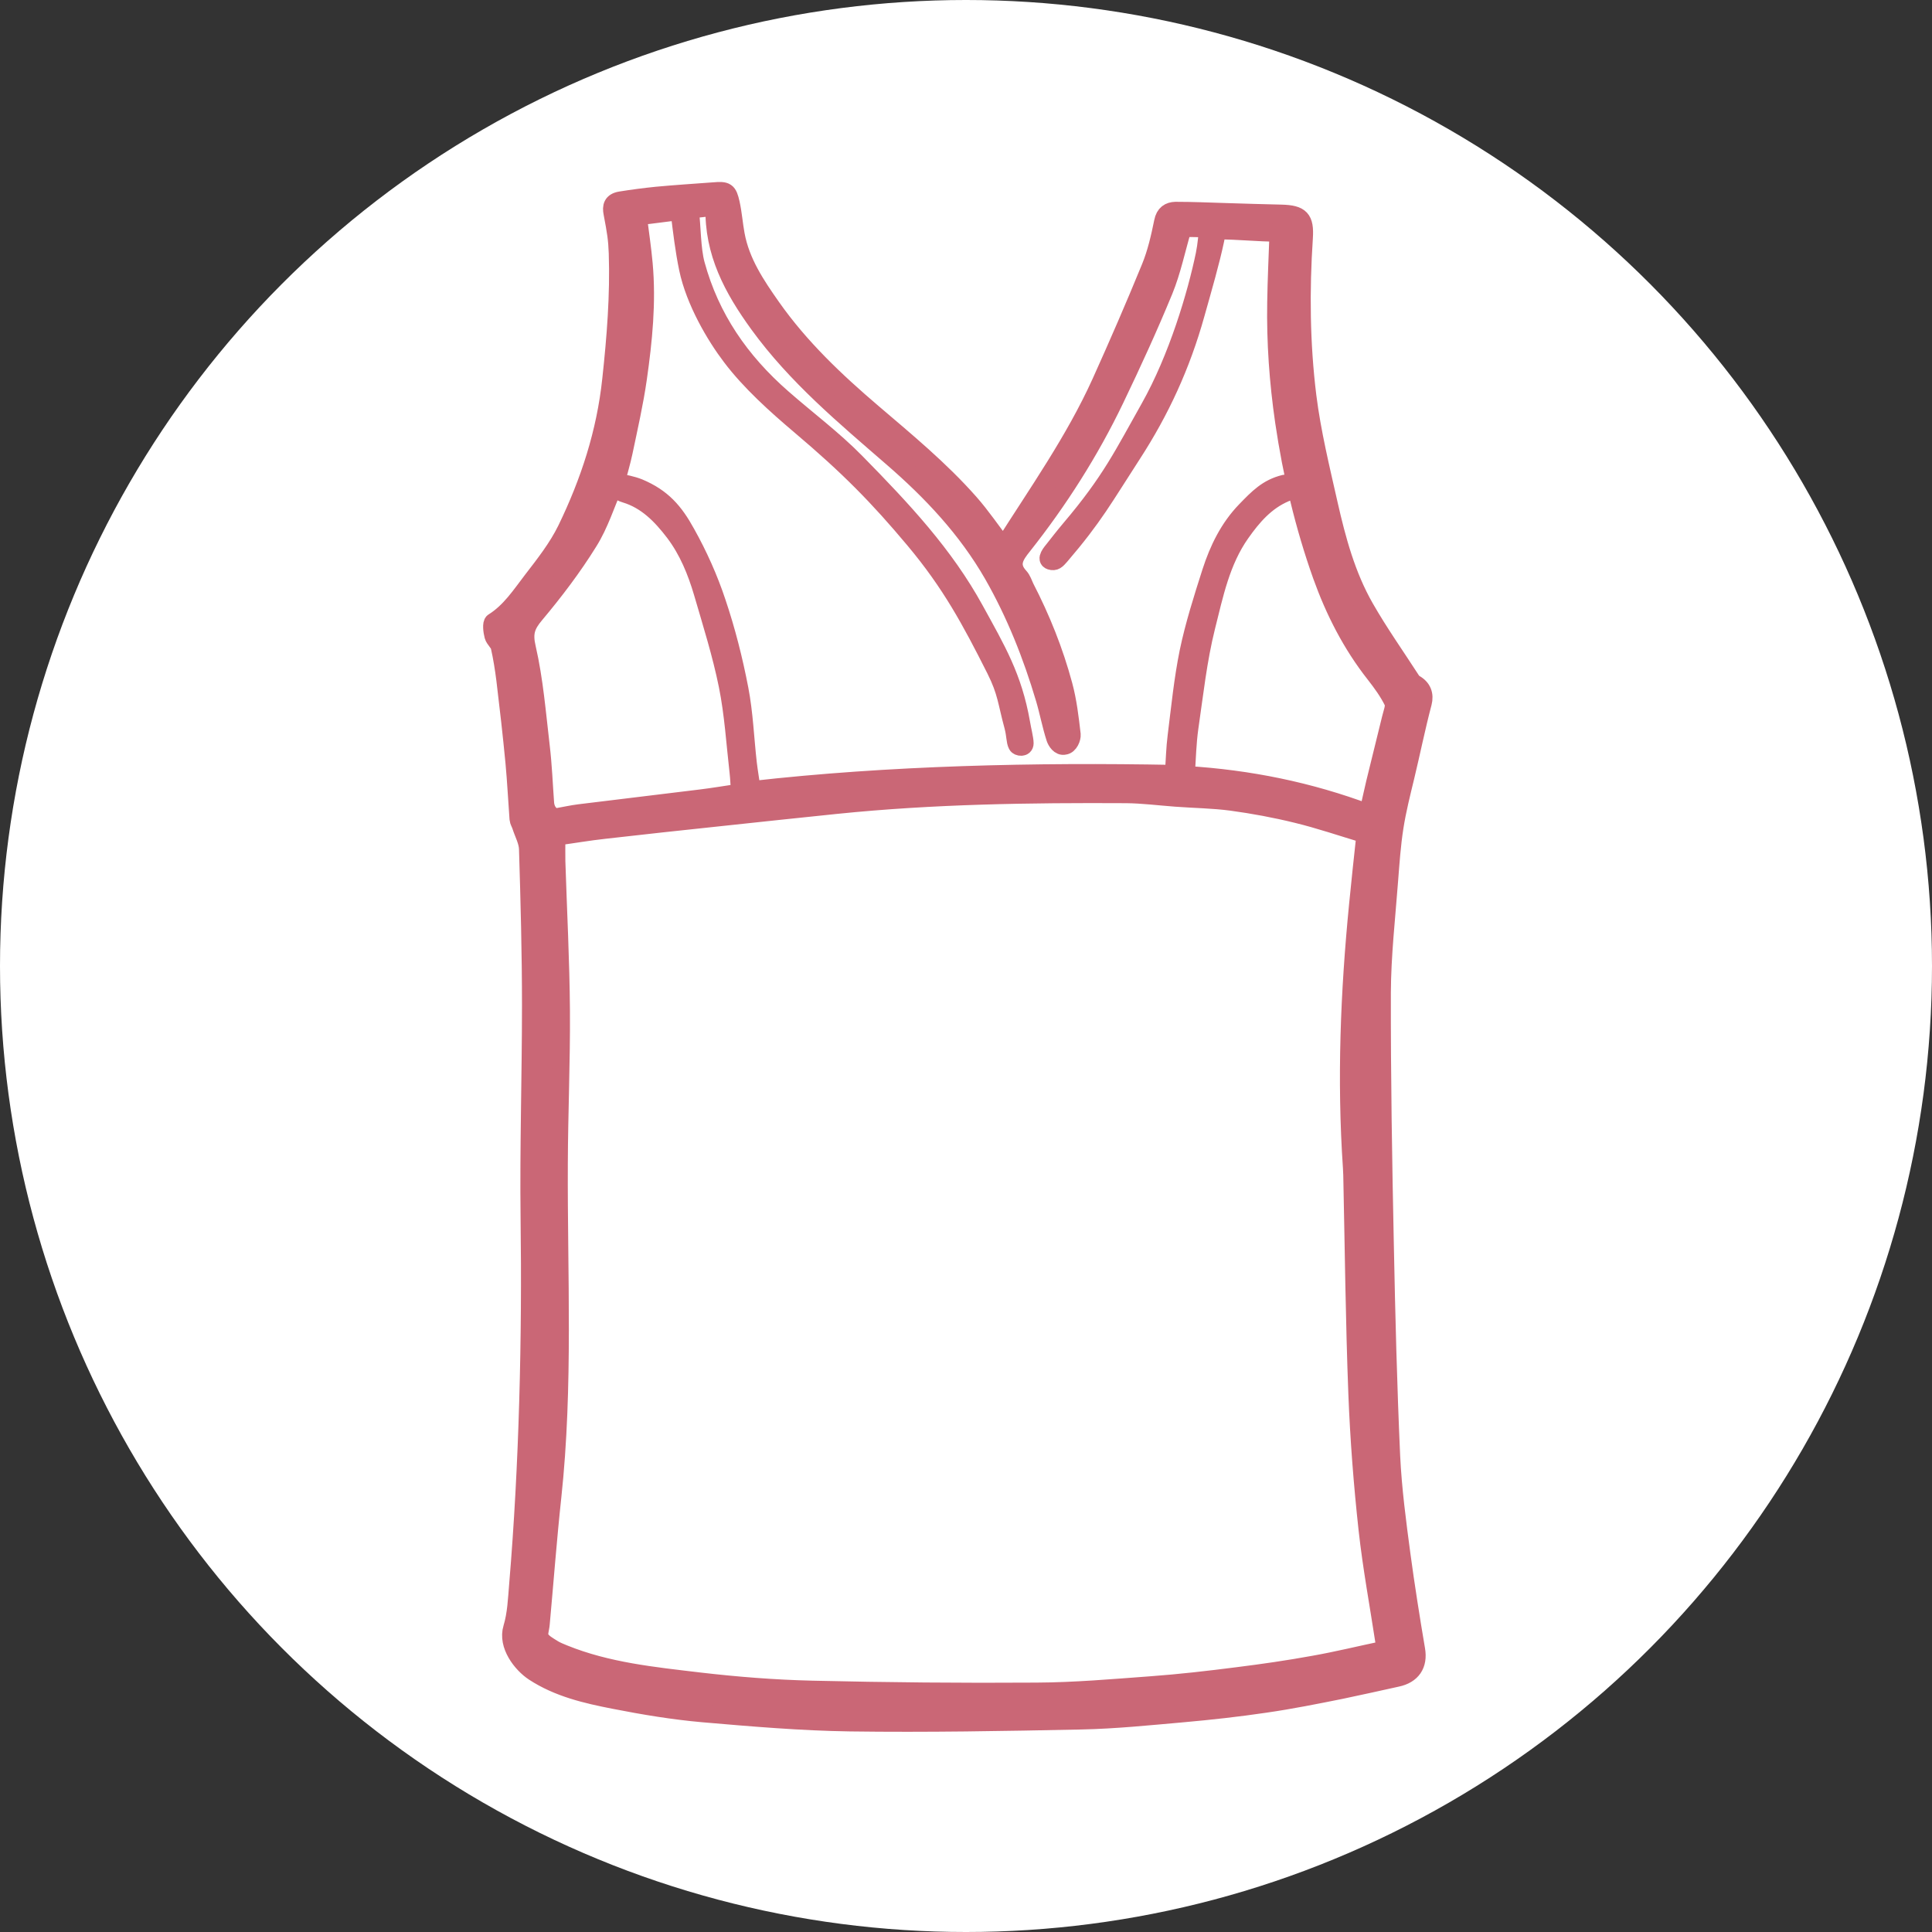
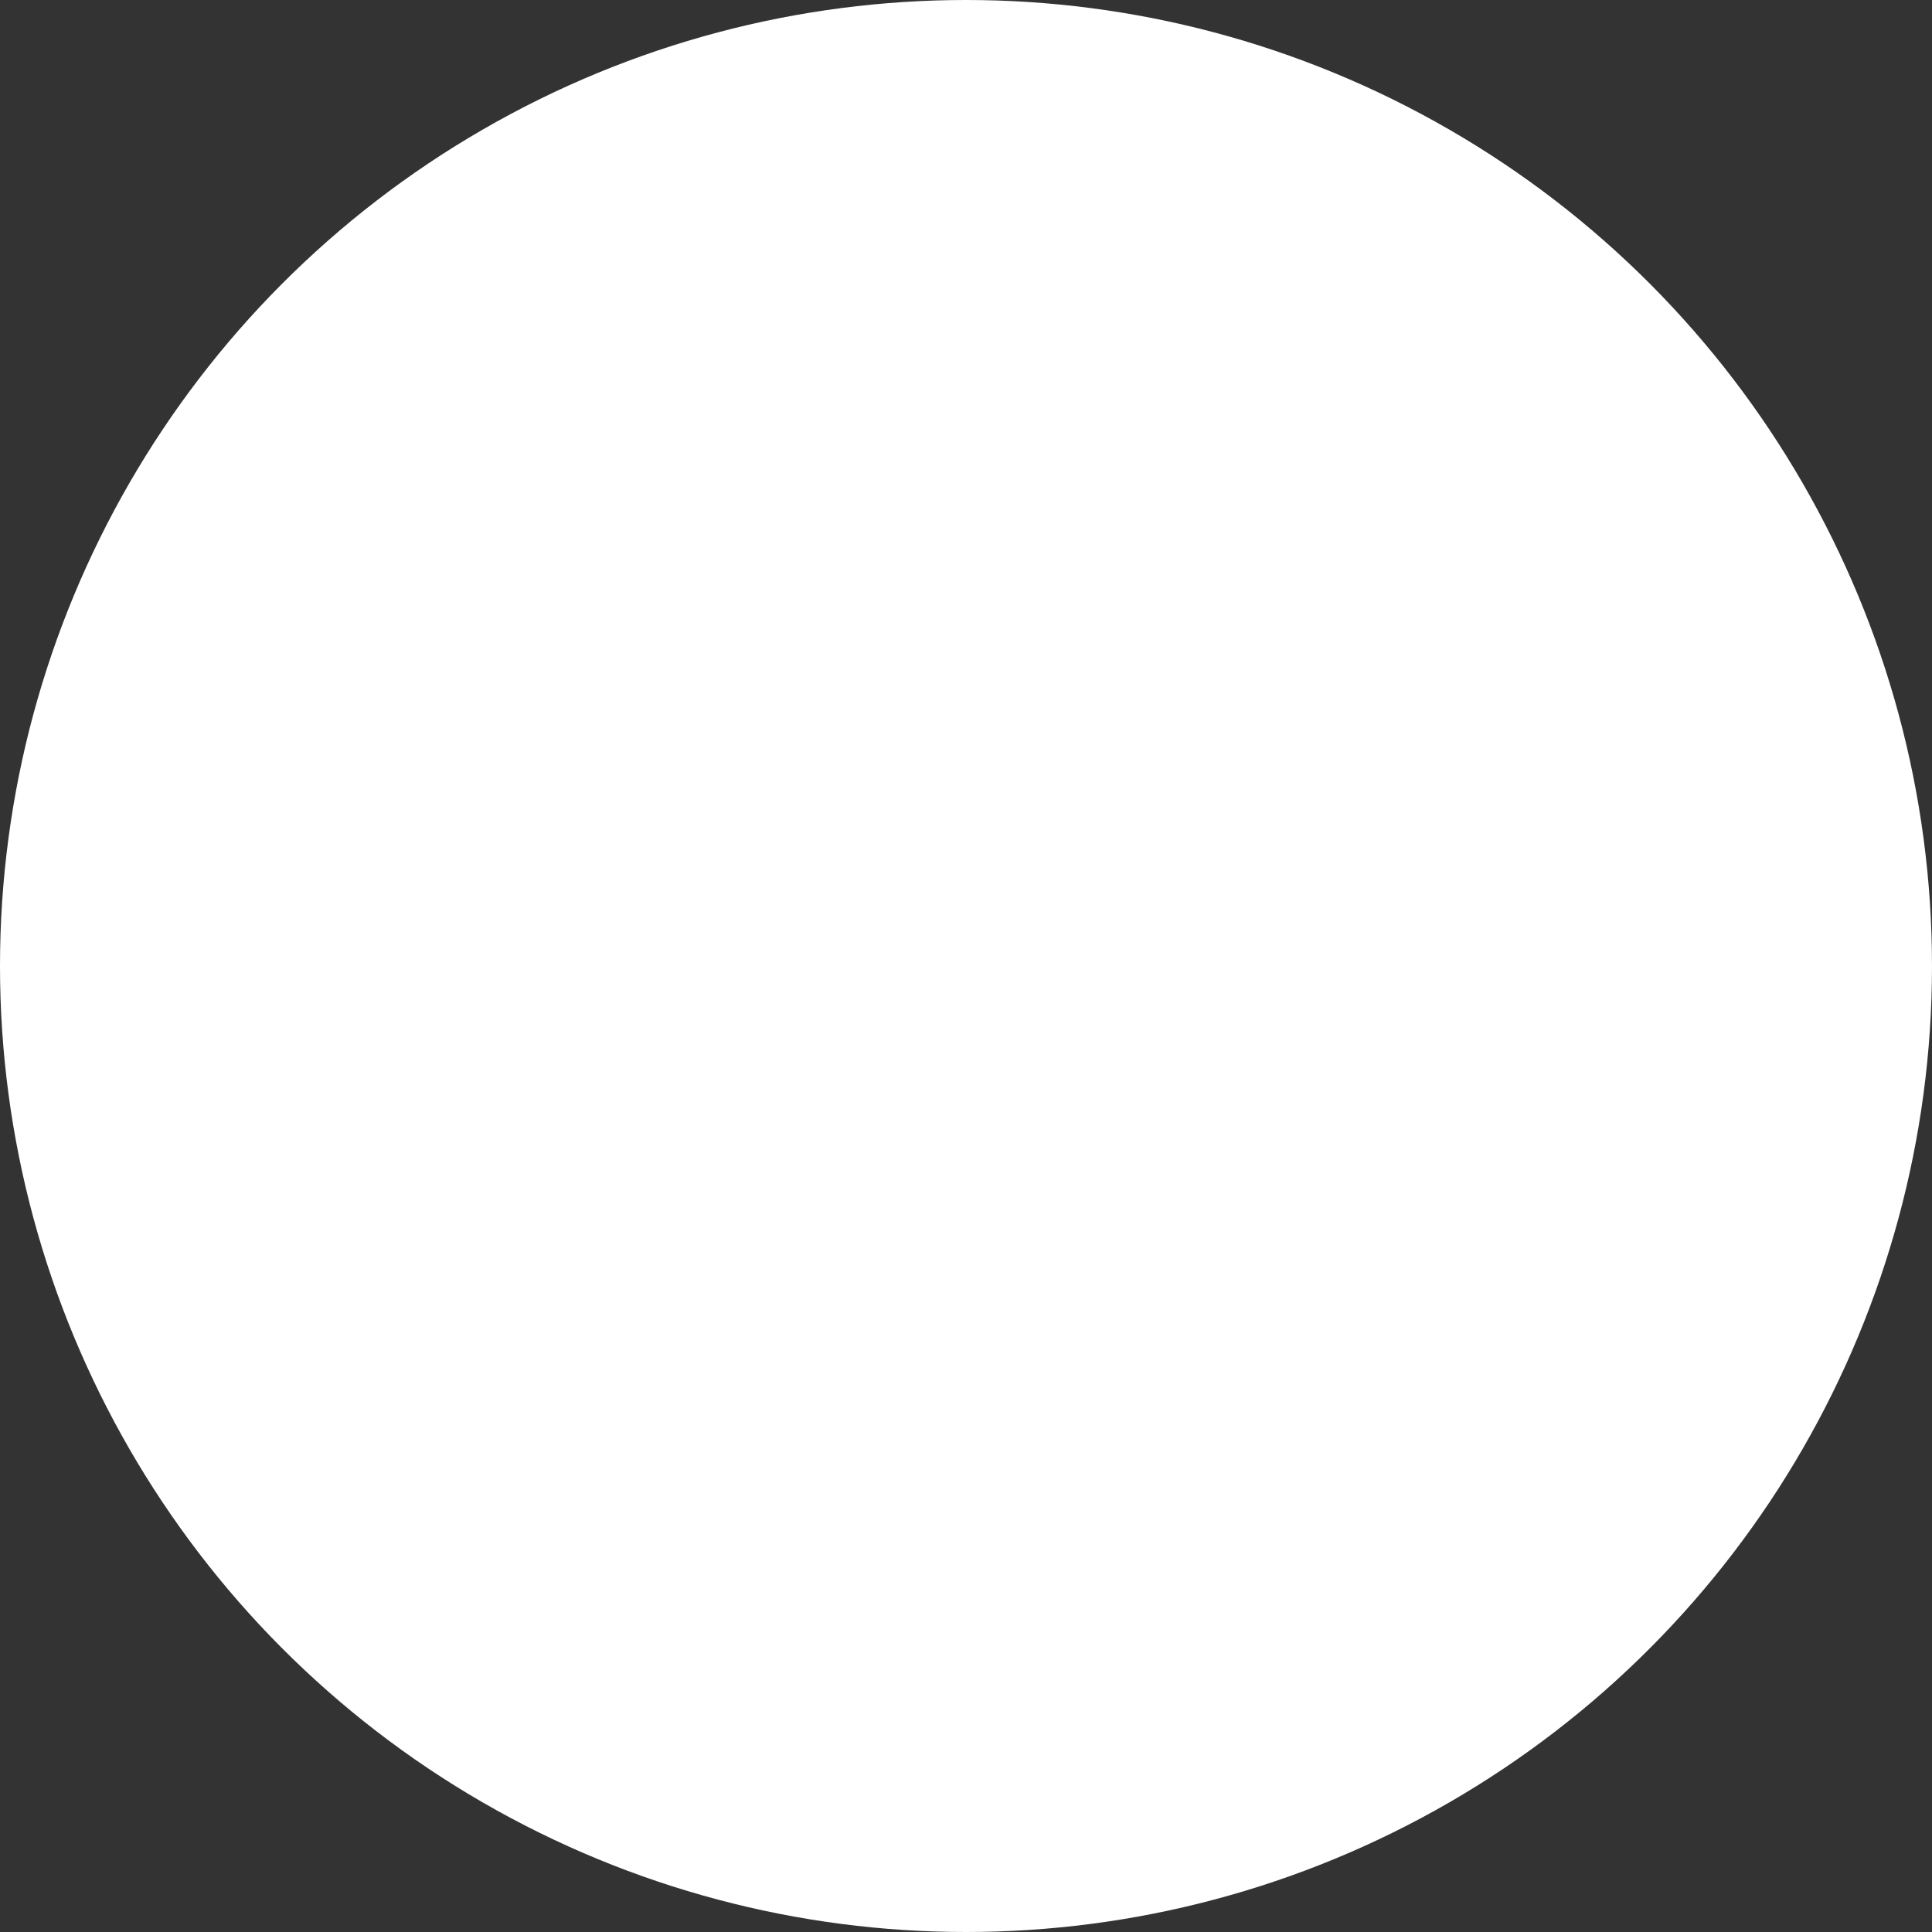
<svg xmlns="http://www.w3.org/2000/svg" id="_レイヤー_2" data-name="レイヤー 2" viewBox="0 0 110 110">
  <rect x="0" y="0" width="110" height="110" fill="#333333" stroke="none" />
  <defs>
    <style>
      .cls-1 {
        fill: #fff;
      }

      .cls-2 {
        fill: #ca6776;
        stroke: #ca6776;
        stroke-linecap: round;
        stroke-linejoin: round;
      }
    </style>
  </defs>
  <g id="_レイヤー_1-2" data-name="レイヤー 1">
    <circle id="_楕円形_68" data-name="楕円形 68" class="cls-1" cx="55" cy="55" r="55" />
-     <path class="cls-2" d="M57.12,31.12c1.95-3.08,4.04-6.03,5.54-9.34.98-2.17,1.93-4.36,2.83-6.56.34-.83.54-1.72.72-2.6.09-.46.36-.62.72-.63.94,0,1.88.04,2.83.07.98.03,2.22.07,3.2.09,1.1.03,1.36.3,1.29,1.39-.2,3.01-.17,6.03.2,9.02.26,2.07.76,4.11,1.22,6.15.46,2.03,1.01,4.06,2.05,5.88.81,1.42,1.76,2.76,2.65,4.14.05.07.11.14.18.18.45.25.59.64.47,1.11-.37,1.4-.65,2.8-.99,4.21-.23.95-.47,1.9-.62,2.86-.16,1.02-.23,2.05-.31,3.08-.16,2.11-.4,4.23-.41,6.34-.01,4.79.07,9.59.17,14.38.08,4.01.18,8.02.36,12.02.09,1.88.34,3.76.59,5.63.22,1.65.55,3.74.83,5.38.15.87-.25,1.44-1.1,1.62-.95.21-2.21.49-3.17.69-1.44.29-2.89.58-4.35.79-1.55.23-3.1.4-4.66.54-1.93.17-3.87.37-5.81.41-4.38.09-8.77.17-13.15.11-2.79-.04-5.58-.28-8.37-.52-1.7-.15-3.38-.43-5.06-.76-1.59-.31-3.19-.68-4.58-1.59-.7-.46-1.54-1.54-1.24-2.52.24-.79.27-1.65.34-2.48.57-6.79.74-14.04.65-20.85-.05-4.04.08-8.09.08-12.14,0-2.96-.08-5.92-.17-8.87-.01-.45-.26-.89-.4-1.33-.04-.13-.13-.26-.14-.39-.08-1.07-.13-2.13-.23-3.2-.15-1.58-.33-3.15-.52-4.72-.08-.63-.18-1.27-.32-1.89-.05-.22-.3-.4-.36-.62-.07-.26-.12-.71,0-.79.96-.6,1.55-1.52,2.21-2.38.71-.92,1.44-1.85,1.95-2.89,1.31-2.7,2.23-5.51,2.55-8.54.26-2.4.45-4.79.37-7.19-.03-.79-.09-1.18-.3-2.28-.07-.36-.02-.65.47-.73.68-.11,1.37-.2,2.06-.27,1.08-.1,2.16-.17,3.24-.25.73-.06.83-.01.99.7.13.59.17,1.19.28,1.78.29,1.57,1.15,2.85,2.05,4.13,1.62,2.3,3.63,4.2,5.74,6,1.91,1.63,3.85,3.23,5.52,5.12.68.77,1.25,1.62,1.92,2.49ZM35.09,27.48s-.08.07-.1.11c-.48,1.1-.84,2.27-1.47,3.27-.9,1.45-1.94,2.82-3.04,4.13-.52.62-.67,1.05-.47,1.9.42,1.83.57,3.72.79,5.59.13,1.08.17,2.17.25,3.25.04.49.38.84.73.77.4-.07.8-.16,1.2-.21,2.29-.28,4.59-.56,6.89-.84.75-.09,1.5-.22,2.25-.33-.03-.42-.04-.78-.08-1.13-.19-1.66-.29-3.34-.62-4.97-.36-1.78-.91-3.52-1.42-5.27-.36-1.22-.84-2.4-1.62-3.43-.74-.97-1.58-1.83-2.77-2.19-.42-.13-.57-.28-.53-.68.42.05.93.16,1.3.31,1.33.56,2.02,1.35,2.7,2.59.7,1.25,1.3,2.59,1.75,3.95.54,1.6.96,3.26,1.28,4.92.27,1.39.32,2.82.48,4.23.06.51.15,1.01.22,1.52,7.83-.89,16.19-1.07,24.01-.92.06-.77.07-1.46.16-2.15.2-1.6.36-3.22.68-4.79.32-1.53.8-3.04,1.28-4.54.42-1.3,1.01-2.52,1.98-3.52.69-.71,1.23-1.28,2.21-1.52.13-.03.28.04.41.06-.06.13-.12.27-.19.39-.03.05-.12.08-.18.1-1.1.47-1.84,1.33-2.51,2.28-1.13,1.6-1.51,3.5-1.97,5.33-.47,1.88-.68,3.84-.96,5.76-.12.86-.14,1.73-.2,2.66,3.6.22,7.02.92,10.36,2.17.14-.61.26-1.17.39-1.72.3-1.22.6-2.44.9-3.66.07-.31.24-.69.13-.93-.27-.56-.65-1.08-1.04-1.58-1.34-1.7-2.31-3.61-3.03-5.62-1.01-2.84-1.7-5.77-2.14-8.76-.33-2.27-.49-4.53-.45-6.81.02-1.28.08-2.56.13-3.94-1.21,0-2.21-.13-3.48-.13-.02.11-.05.32-.09.5-.27,1.28-.69,2.72-1.12,4.25-.82,2.94-2.01,5.51-3.61,7.98-1.61,2.48-2.17,3.55-4.1,5.8-.21.24-.32.36-.57.28-.3-.1.01-.46.22-.72.23-.29.48-.62.9-1.12,2.31-2.72,3.02-4.24,4.51-6.88,1.6-2.84,2.67-6.46,3.14-8.73.13-.65.11-.91.21-1.45-.41-.06-1.25-.03-1.44-.06-.37,1.25-.61,2.45-1.07,3.57-.86,2.09-1.8,4.14-2.78,6.18-1.43,2.98-3.2,5.76-5.25,8.35-.45.56-.81,1.08-.19,1.75.15.16.22.4.32.61.92,1.78,1.66,3.63,2.18,5.56.25.92.36,1.88.47,2.82.02.2-.14.62-.42.65-.28.07-.48-.26-.54-.44-.24-.74-.38-1.51-.6-2.25-.73-2.46-1.67-4.83-2.95-7.07-1.49-2.59-3.49-4.71-5.72-6.64-2.72-2.36-5.48-4.66-7.62-7.61-1.45-2-2.59-4.09-2.51-6.68-.4.07-.97.1-1.38.17.12.95.1,2.22.34,3.1.83,3.05,2.53,5.51,4.92,7.6,1.4,1.23,2.91,2.35,4.21,3.68,2.65,2.7,5.03,5.24,6.76,8.4,1.24,2.26,2.17,3.81,2.63,6.43.06.37.2.91.2,1.16,0,.29-.38.24-.45.1-.12-.23-.08-.53-.22-1.07-.38-1.39-.37-1.94-1.01-3.22-1.41-2.8-2.55-4.92-4.62-7.39s-3.73-4.16-6.51-6.51c-1.37-1.16-2.84-2.48-3.92-3.91-.9-1.18-2.07-3.16-2.46-5.03-.21-1.01-.35-2.14-.48-3.25-.8.08-1.54.2-2.35.28.12.94.25,1.81.33,2.69.2,2.2-.02,4.38-.33,6.55-.2,1.4-.52,2.79-.81,4.18-.12.57-.29,1.12-.43,1.68ZM31.69,47.66c0,.54-.01.96,0,1.39.09,2.83.24,5.66.26,8.49.02,2.9-.11,5.81-.12,8.72-.03,6.32.31,12.65-.37,18.97-.26,2.41-.44,4.82-.66,7.23-.02.27-.15.6-.04.8.14.26.46.43.73.6.19.12.41.2.62.29,2.47,1,5.09,1.26,7.69,1.57,2.14.25,4.29.42,6.44.47,4.26.1,8.52.14,12.77.11,2.17-.01,4.34-.2,6.51-.36,1.65-.12,3.3-.31,4.94-.52,1.44-.18,2.89-.39,4.32-.65,1.36-.24,2.7-.57,4.04-.85,0-.19.01-.28,0-.36-.33-2.16-.73-4.31-.97-6.48-.28-2.57-.48-5.14-.58-7.72-.16-4.15-.2-8.3-.29-12.46,0-.14-.02-.28-.02-.43-.34-4.99-.14-9.97.35-14.95.13-1.32.27-2.64.42-4.01-1.36-.41-2.62-.84-3.9-1.15-1.22-.3-2.46-.53-3.71-.7-1.05-.14-2.12-.15-3.18-.23-.94-.07-1.88-.19-2.81-.2-5.51-.03-11.01.05-16.5.61-2.21.23-4.42.46-6.63.7-2.19.23-4.39.47-6.58.72-.92.1-1.83.26-2.73.38Z" />
  </g>
</svg>